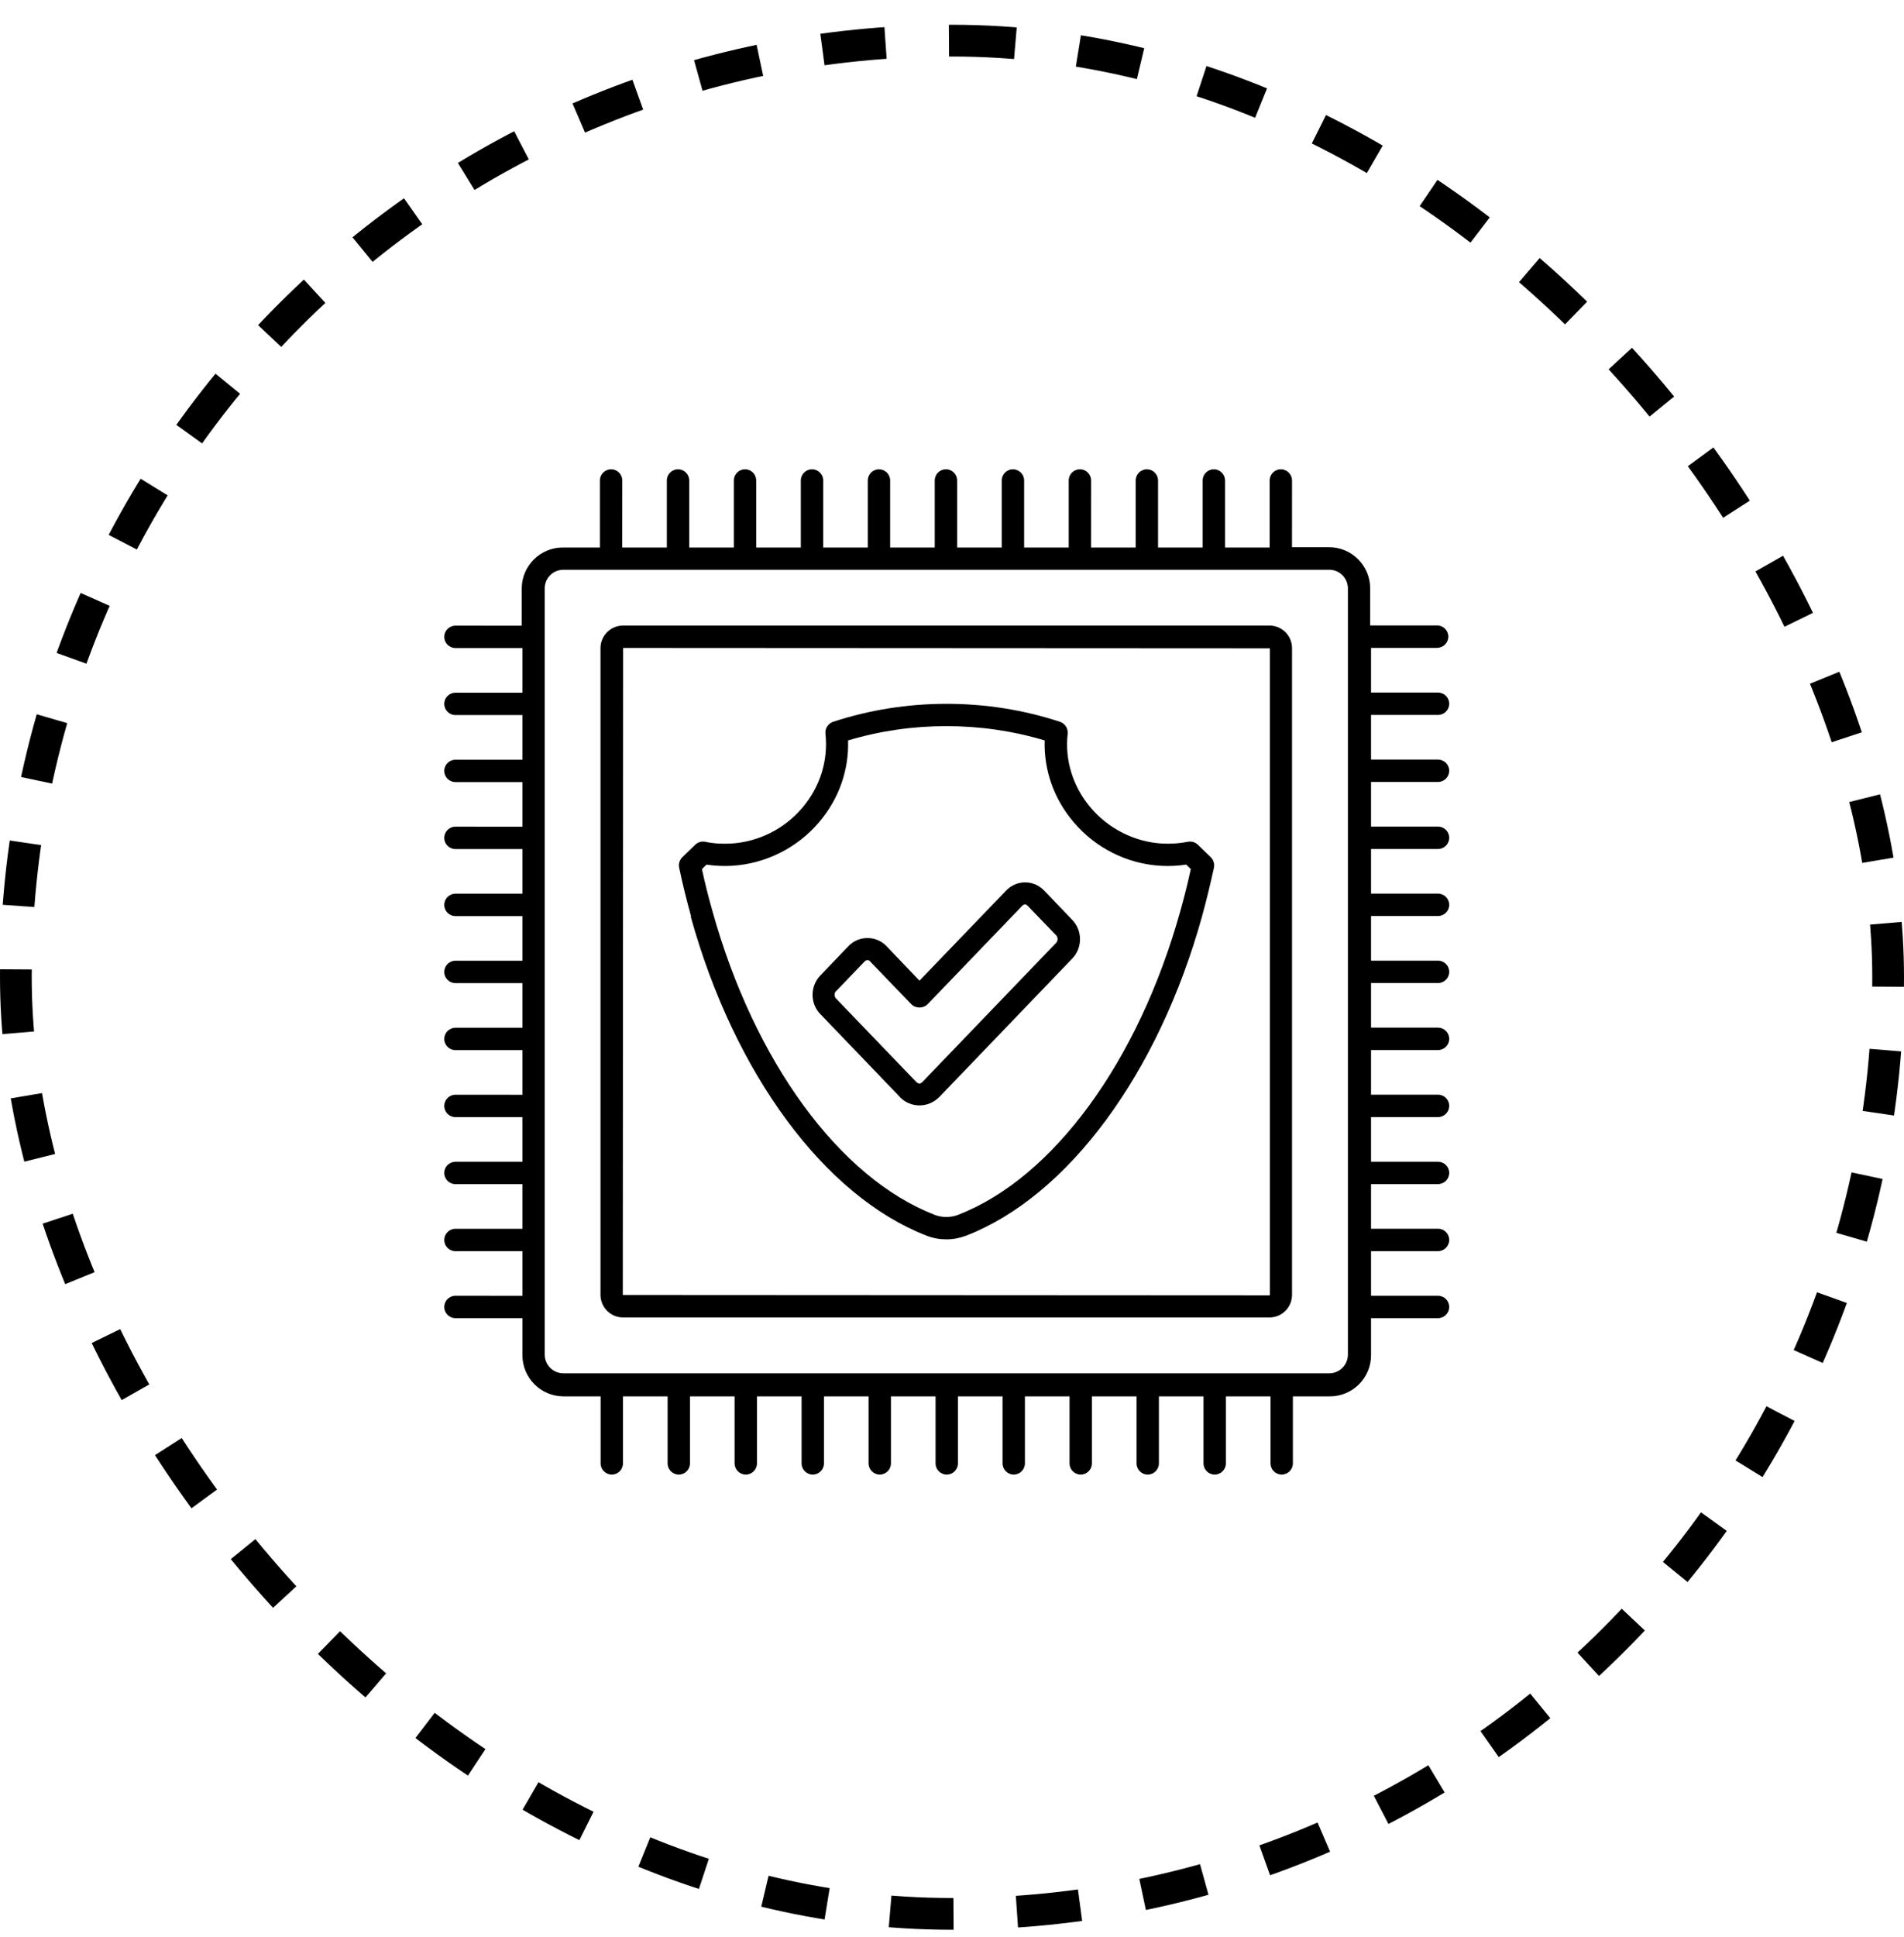
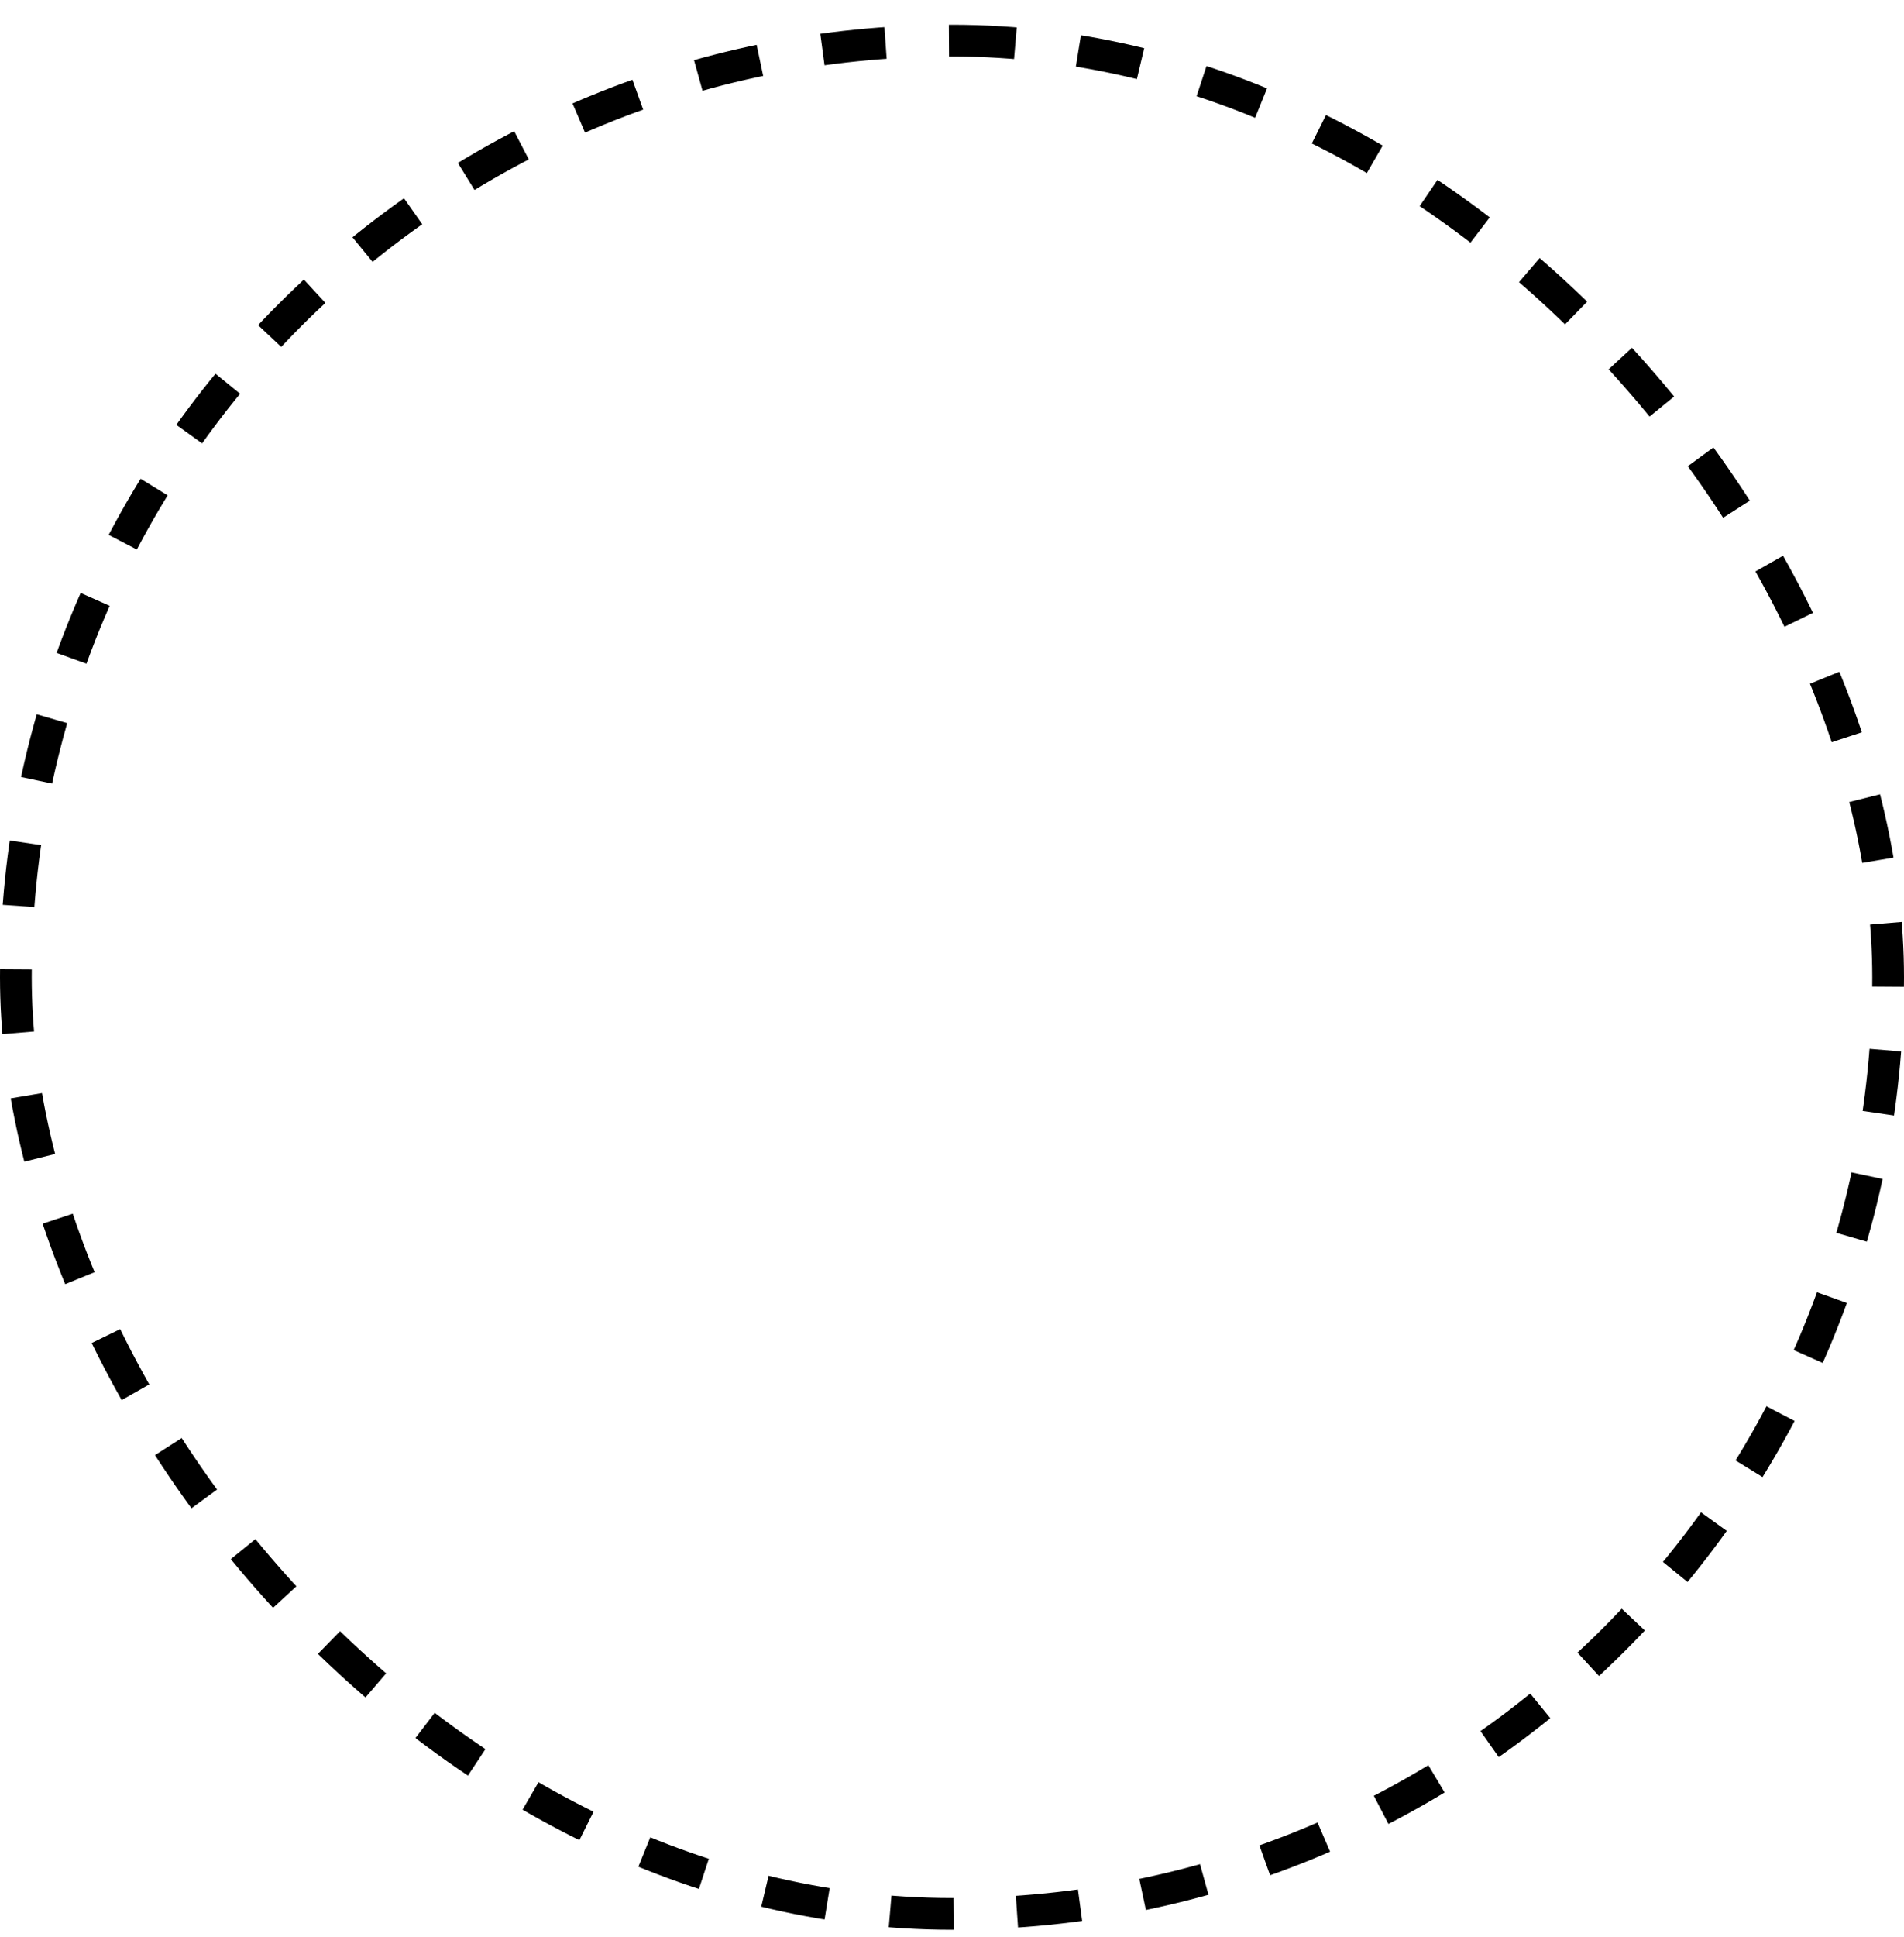
<svg xmlns="http://www.w3.org/2000/svg" fill="none" viewBox="0 0 60 61" height="61" width="60">
  <rect stroke-dasharray="2 2" stroke="black" rx="29.5" height="59" width="59" y="1.28" x="0.5" />
  <g clip-path="url(#clip0_4162_3)">
-     <path fill="black" d="M45.288 20.404C45.482 20.404 45.641 20.245 45.641 20.051C45.641 19.858 45.482 19.699 45.288 19.699H43.177V18.53C43.177 17.818 42.599 17.235 41.882 17.235H40.714L40.715 15.133C40.715 14.939 40.556 14.78 40.362 14.78C40.169 14.78 40.01 14.939 40.01 15.133V17.244H38.604V15.133C38.604 14.939 38.445 14.78 38.252 14.78C38.058 14.78 37.899 14.939 37.899 15.133V17.244H36.493V15.133C36.493 14.939 36.334 14.78 36.141 14.78C35.947 14.78 35.788 14.939 35.788 15.133V17.244H34.382L34.383 15.133C34.383 14.939 34.225 14.78 34.031 14.78C33.837 14.78 33.678 14.939 33.678 15.133V17.244H32.273V15.133C32.273 14.939 32.114 14.78 31.92 14.78C31.726 14.78 31.567 14.939 31.567 15.133V17.244H30.162V15.133C30.162 14.939 30.003 14.78 29.809 14.78C29.615 14.78 29.456 14.939 29.456 15.133V17.244H28.051V15.133C28.051 14.939 27.892 14.78 27.698 14.78C27.504 14.78 27.346 14.939 27.346 15.133V17.244H25.94L25.941 15.133C25.941 14.939 25.782 14.78 25.588 14.78C25.395 14.78 25.236 14.939 25.236 15.133V17.244H23.83V15.133C23.83 14.939 23.671 14.78 23.478 14.78C23.284 14.78 23.125 14.939 23.125 15.133V17.244H21.719V15.133C21.719 14.939 21.56 14.78 21.367 14.78C21.173 14.78 21.014 14.939 21.014 15.133V17.244H19.608L19.61 15.133C19.61 14.939 19.451 14.78 19.257 14.78C19.063 14.78 18.904 14.939 18.904 15.133V17.244H17.736C17.024 17.244 16.441 17.823 16.441 18.539V19.707L14.352 19.706C14.159 19.706 14 19.865 14 20.058C14 20.252 14.159 20.411 14.352 20.411H16.463V21.817H14.352C14.159 21.817 14 21.976 14 22.169C14 22.363 14.159 22.522 14.352 22.522H16.463V23.928H14.352C14.159 23.928 14 24.087 14 24.28C14 24.474 14.159 24.633 14.352 24.633H16.463V26.039L14.352 26.037C14.159 26.037 14 26.196 14 26.39C14 26.584 14.159 26.742 14.352 26.742H16.463V28.148H14.352C14.159 28.148 14 28.307 14 28.501C14 28.695 14.159 28.854 14.352 28.854H16.463V30.259H14.352C14.159 30.259 14 30.418 14 30.612C14 30.806 14.159 30.964 14.352 30.964H16.463V32.37H14.352C14.159 32.37 14 32.529 14 32.723C14 32.917 14.159 33.075 14.352 33.075H16.463V34.481L14.352 34.48C14.159 34.48 14 34.639 14 34.832C14 35.026 14.159 35.185 14.352 35.185H16.463V36.591H14.352C14.159 36.591 14 36.75 14 36.943C14 37.137 14.159 37.296 14.352 37.296H16.463V38.702H14.352C14.159 38.702 14 38.861 14 39.054C14 39.248 14.159 39.407 14.352 39.407H16.463V40.813L14.352 40.811C14.159 40.811 14 40.97 14 41.164C14 41.358 14.159 41.517 14.352 41.517H16.463V42.685C16.463 43.397 17.042 43.98 17.758 43.98H18.927V46.091C18.927 46.285 19.086 46.444 19.279 46.444C19.473 46.444 19.632 46.285 19.632 46.091V43.98H21.038V46.091C21.038 46.285 21.197 46.444 21.39 46.444C21.584 46.444 21.743 46.285 21.743 46.091V43.98H23.149V46.091C23.149 46.285 23.308 46.444 23.501 46.444C23.695 46.444 23.854 46.285 23.854 46.091V43.98H25.26V46.091C25.26 46.285 25.419 46.444 25.612 46.444C25.806 46.444 25.965 46.285 25.965 46.091V43.98H27.371V46.091C27.371 46.285 27.53 46.444 27.723 46.444C27.917 46.444 28.076 46.285 28.076 46.091V43.98H29.482V46.091C29.482 46.285 29.64 46.444 29.834 46.444C30.028 46.444 30.187 46.285 30.187 46.091V43.98H31.593V46.091C31.593 46.285 31.752 46.444 31.945 46.444C32.139 46.444 32.298 46.285 32.298 46.091V43.98H33.704V46.091C33.704 46.285 33.862 46.444 34.056 46.444C34.25 46.444 34.409 46.285 34.409 46.091V43.98H35.815V46.091C35.815 46.285 35.973 46.444 36.167 46.444C36.361 46.444 36.52 46.285 36.52 46.091V43.98H37.926V46.091C37.926 46.285 38.084 46.444 38.278 46.444C38.472 46.444 38.631 46.285 38.631 46.091V43.98H40.037V46.091C40.037 46.285 40.195 46.444 40.389 46.444C40.583 46.444 40.742 46.285 40.742 46.091V43.98H41.91C42.622 43.98 43.205 43.401 43.205 42.685V41.517H45.316C45.51 41.517 45.669 41.358 45.669 41.164C45.669 40.97 45.51 40.811 45.316 40.811H43.205V39.406H45.316C45.51 39.406 45.669 39.247 45.669 39.053C45.669 38.859 45.51 38.7 45.316 38.7H43.205V37.294H45.316C45.51 37.294 45.669 37.136 45.669 36.942C45.669 36.748 45.51 36.59 45.316 36.59H43.205V35.184H45.316C45.51 35.184 45.669 35.025 45.669 34.831C45.669 34.637 45.51 34.478 45.316 34.478H43.205V33.073H45.316C45.51 33.073 45.669 32.914 45.669 32.72C45.669 32.526 45.51 32.367 45.316 32.367H43.205V30.962H45.316C45.51 30.962 45.669 30.803 45.669 30.609C45.669 30.415 45.51 30.257 45.316 30.257H43.205V28.851H45.316C45.51 28.851 45.669 28.692 45.669 28.498C45.669 28.304 45.51 28.146 45.316 28.146H43.205V26.74H45.316C45.51 26.74 45.669 26.581 45.669 26.387C45.669 26.193 45.51 26.035 45.316 26.035H43.205V24.629H45.316C45.51 24.629 45.669 24.47 45.669 24.276C45.669 24.082 45.51 23.924 45.316 23.924H43.205V22.518H45.316C45.51 22.518 45.669 22.359 45.669 22.165C45.669 21.971 45.51 21.813 45.316 21.813H43.205V20.407H45.316L45.288 20.404ZM42.476 42.664C42.476 42.991 42.214 43.254 41.886 43.254H17.755C17.427 43.254 17.165 42.991 17.165 42.664V18.535C17.165 18.207 17.427 17.945 17.755 17.945H41.886C42.214 17.945 42.476 18.207 42.476 18.535V42.667V42.664Z" />
-     <path fill="black" d="M40.006 19.703H19.635C19.239 19.703 18.923 20.023 18.923 20.415V40.782C18.923 41.179 19.243 41.495 19.635 41.495H40.003C40.399 41.495 40.715 41.174 40.715 40.782V20.415C40.715 20.019 40.395 19.703 40.003 19.703H40.006ZM40.017 40.787C40.017 40.787 40.01 40.798 40.006 40.798L19.626 40.787L19.637 20.408L40.017 20.419V40.787Z" />
-     <path fill="black" d="M21.767 28.871C23.143 33.829 25.992 37.676 29.2 38.92C29.401 38.999 29.61 39.035 29.822 39.035C30.034 39.035 30.243 38.996 30.444 38.92C33.652 37.676 36.499 33.825 37.877 28.871C38.017 28.364 38.142 27.843 38.255 27.329C38.28 27.211 38.24 27.087 38.158 27.002L37.748 26.606C37.669 26.527 37.549 26.491 37.438 26.512C37.176 26.565 36.899 26.583 36.625 26.569C35.759 26.519 34.938 26.108 34.371 25.44C33.811 24.779 33.551 23.948 33.645 23.11C33.663 22.944 33.562 22.79 33.408 22.736C31.11 21.978 28.549 21.978 26.249 22.736C26.095 22.79 25.993 22.944 26.012 23.11C26.102 23.951 25.846 24.778 25.285 25.44C24.721 26.108 23.898 26.519 23.031 26.569C22.757 26.583 22.481 26.569 22.218 26.512C22.107 26.491 21.988 26.526 21.909 26.606L21.499 27.002C21.416 27.085 21.377 27.21 21.402 27.329C21.51 27.847 21.64 28.364 21.78 28.871H21.767ZM22.263 27.232C22.521 27.271 22.795 27.285 23.065 27.269C24.118 27.207 25.121 26.711 25.812 25.895C26.437 25.162 26.754 24.256 26.725 23.321C28.721 22.72 30.922 22.72 32.92 23.321C32.892 24.256 33.208 25.158 33.833 25.895C34.524 26.711 35.523 27.211 36.58 27.269C36.85 27.287 37.124 27.269 37.382 27.232L37.525 27.373C37.431 27.811 37.32 28.25 37.198 28.684C35.878 33.427 33.192 37.101 30.191 38.263C29.954 38.353 29.691 38.353 29.454 38.263C26.451 37.099 23.766 33.428 22.447 28.682C22.325 28.253 22.214 27.811 22.12 27.373L22.263 27.232Z" />
-     <path fill="black" d="M28.354 34.551C28.52 34.724 28.742 34.816 28.976 34.816C29.209 34.816 29.433 34.722 29.601 34.551L33.794 30.186C34.114 29.851 34.114 29.312 33.794 28.978L32.902 28.047C32.74 27.881 32.528 27.791 32.305 27.791C32.081 27.791 31.867 27.881 31.708 28.047L28.975 30.887L27.933 29.797C27.774 29.631 27.562 29.545 27.336 29.545C27.11 29.545 26.9 29.631 26.739 29.797L25.847 30.728C25.527 31.062 25.527 31.606 25.847 31.936L28.357 34.549L28.354 34.551ZM26.351 31.214L27.246 30.283C27.278 30.246 27.315 30.243 27.331 30.243C27.357 30.243 27.393 30.243 27.421 30.283L28.719 31.631C28.853 31.767 29.097 31.767 29.23 31.631L32.211 28.531C32.243 28.495 32.28 28.488 32.301 28.488C32.322 28.488 32.358 28.495 32.386 28.531L33.281 29.458C33.343 29.523 33.343 29.631 33.281 29.696L29.084 34.061C29.045 34.105 29.006 34.126 28.973 34.126C28.934 34.126 28.898 34.105 28.858 34.061L26.346 31.45C26.284 31.385 26.284 31.277 26.346 31.213L26.351 31.214Z" />
+     <path fill="black" d="M45.288 20.404C45.482 20.404 45.641 20.245 45.641 20.051C45.641 19.858 45.482 19.699 45.288 19.699H43.177V18.53C43.177 17.818 42.599 17.235 41.882 17.235H40.714L40.715 15.133C40.715 14.939 40.556 14.78 40.362 14.78C40.169 14.78 40.01 14.939 40.01 15.133V17.244H38.604V15.133C38.604 14.939 38.445 14.78 38.252 14.78C38.058 14.78 37.899 14.939 37.899 15.133V17.244H36.493V15.133C36.493 14.939 36.334 14.78 36.141 14.78C35.947 14.78 35.788 14.939 35.788 15.133V17.244H34.382L34.383 15.133C34.383 14.939 34.225 14.78 34.031 14.78C33.837 14.78 33.678 14.939 33.678 15.133V17.244H32.273V15.133C32.273 14.939 32.114 14.78 31.92 14.78C31.726 14.78 31.567 14.939 31.567 15.133V17.244H30.162V15.133C30.162 14.939 30.003 14.78 29.809 14.78C29.615 14.78 29.456 14.939 29.456 15.133V17.244H28.051V15.133C28.051 14.939 27.892 14.78 27.698 14.78C27.504 14.78 27.346 14.939 27.346 15.133V17.244H25.94L25.941 15.133C25.941 14.939 25.782 14.78 25.588 14.78C25.395 14.78 25.236 14.939 25.236 15.133V17.244H23.83V15.133C23.83 14.939 23.671 14.78 23.478 14.78C23.284 14.78 23.125 14.939 23.125 15.133V17.244H21.719V15.133C21.719 14.939 21.56 14.78 21.367 14.78C21.173 14.78 21.014 14.939 21.014 15.133V17.244H19.608L19.61 15.133C19.61 14.939 19.451 14.78 19.257 14.78C19.063 14.78 18.904 14.939 18.904 15.133V17.244H17.736C17.024 17.244 16.441 17.823 16.441 18.539V19.707L14.352 19.706C14.159 19.706 14 19.865 14 20.058C14 20.252 14.159 20.411 14.352 20.411H16.463V21.817H14.352C14.159 21.817 14 21.976 14 22.169C14 22.363 14.159 22.522 14.352 22.522H16.463V23.928H14.352C14.159 23.928 14 24.087 14 24.28C14 24.474 14.159 24.633 14.352 24.633H16.463V26.039L14.352 26.037C14.159 26.037 14 26.196 14 26.39C14 26.584 14.159 26.742 14.352 26.742H16.463V28.148H14.352C14.159 28.148 14 28.307 14 28.501C14 28.695 14.159 28.854 14.352 28.854H16.463V30.259H14.352C14.159 30.259 14 30.418 14 30.612C14 30.806 14.159 30.964 14.352 30.964H16.463V32.37H14.352C14.159 32.37 14 32.529 14 32.723C14 32.917 14.159 33.075 14.352 33.075H16.463V34.481L14.352 34.48C14.159 34.48 14 34.639 14 34.832C14 35.026 14.159 35.185 14.352 35.185H16.463V36.591H14.352C14.159 36.591 14 36.75 14 36.943C14 37.137 14.159 37.296 14.352 37.296H16.463V38.702H14.352C14.159 38.702 14 38.861 14 39.054C14 39.248 14.159 39.407 14.352 39.407H16.463V40.813L14.352 40.811C14.159 40.811 14 40.97 14 41.164C14 41.358 14.159 41.517 14.352 41.517H16.463V42.685C16.463 43.397 17.042 43.98 17.758 43.98H18.927C18.927 46.285 19.086 46.444 19.279 46.444C19.473 46.444 19.632 46.285 19.632 46.091V43.98H21.038V46.091C21.038 46.285 21.197 46.444 21.39 46.444C21.584 46.444 21.743 46.285 21.743 46.091V43.98H23.149V46.091C23.149 46.285 23.308 46.444 23.501 46.444C23.695 46.444 23.854 46.285 23.854 46.091V43.98H25.26V46.091C25.26 46.285 25.419 46.444 25.612 46.444C25.806 46.444 25.965 46.285 25.965 46.091V43.98H27.371V46.091C27.371 46.285 27.53 46.444 27.723 46.444C27.917 46.444 28.076 46.285 28.076 46.091V43.98H29.482V46.091C29.482 46.285 29.64 46.444 29.834 46.444C30.028 46.444 30.187 46.285 30.187 46.091V43.98H31.593V46.091C31.593 46.285 31.752 46.444 31.945 46.444C32.139 46.444 32.298 46.285 32.298 46.091V43.98H33.704V46.091C33.704 46.285 33.862 46.444 34.056 46.444C34.25 46.444 34.409 46.285 34.409 46.091V43.98H35.815V46.091C35.815 46.285 35.973 46.444 36.167 46.444C36.361 46.444 36.52 46.285 36.52 46.091V43.98H37.926V46.091C37.926 46.285 38.084 46.444 38.278 46.444C38.472 46.444 38.631 46.285 38.631 46.091V43.98H40.037V46.091C40.037 46.285 40.195 46.444 40.389 46.444C40.583 46.444 40.742 46.285 40.742 46.091V43.98H41.91C42.622 43.98 43.205 43.401 43.205 42.685V41.517H45.316C45.51 41.517 45.669 41.358 45.669 41.164C45.669 40.97 45.51 40.811 45.316 40.811H43.205V39.406H45.316C45.51 39.406 45.669 39.247 45.669 39.053C45.669 38.859 45.51 38.7 45.316 38.7H43.205V37.294H45.316C45.51 37.294 45.669 37.136 45.669 36.942C45.669 36.748 45.51 36.59 45.316 36.59H43.205V35.184H45.316C45.51 35.184 45.669 35.025 45.669 34.831C45.669 34.637 45.51 34.478 45.316 34.478H43.205V33.073H45.316C45.51 33.073 45.669 32.914 45.669 32.72C45.669 32.526 45.51 32.367 45.316 32.367H43.205V30.962H45.316C45.51 30.962 45.669 30.803 45.669 30.609C45.669 30.415 45.51 30.257 45.316 30.257H43.205V28.851H45.316C45.51 28.851 45.669 28.692 45.669 28.498C45.669 28.304 45.51 28.146 45.316 28.146H43.205V26.74H45.316C45.51 26.74 45.669 26.581 45.669 26.387C45.669 26.193 45.51 26.035 45.316 26.035H43.205V24.629H45.316C45.51 24.629 45.669 24.47 45.669 24.276C45.669 24.082 45.51 23.924 45.316 23.924H43.205V22.518H45.316C45.51 22.518 45.669 22.359 45.669 22.165C45.669 21.971 45.51 21.813 45.316 21.813H43.205V20.407H45.316L45.288 20.404ZM42.476 42.664C42.476 42.991 42.214 43.254 41.886 43.254H17.755C17.427 43.254 17.165 42.991 17.165 42.664V18.535C17.165 18.207 17.427 17.945 17.755 17.945H41.886C42.214 17.945 42.476 18.207 42.476 18.535V42.667V42.664Z" />
  </g>
  <defs>
    <clipPath id="clip0_4162_3">
-       <rect transform="translate(14 14.78)" fill="white" height="32" width="32" />
-     </clipPath>
+       </clipPath>
  </defs>
</svg>